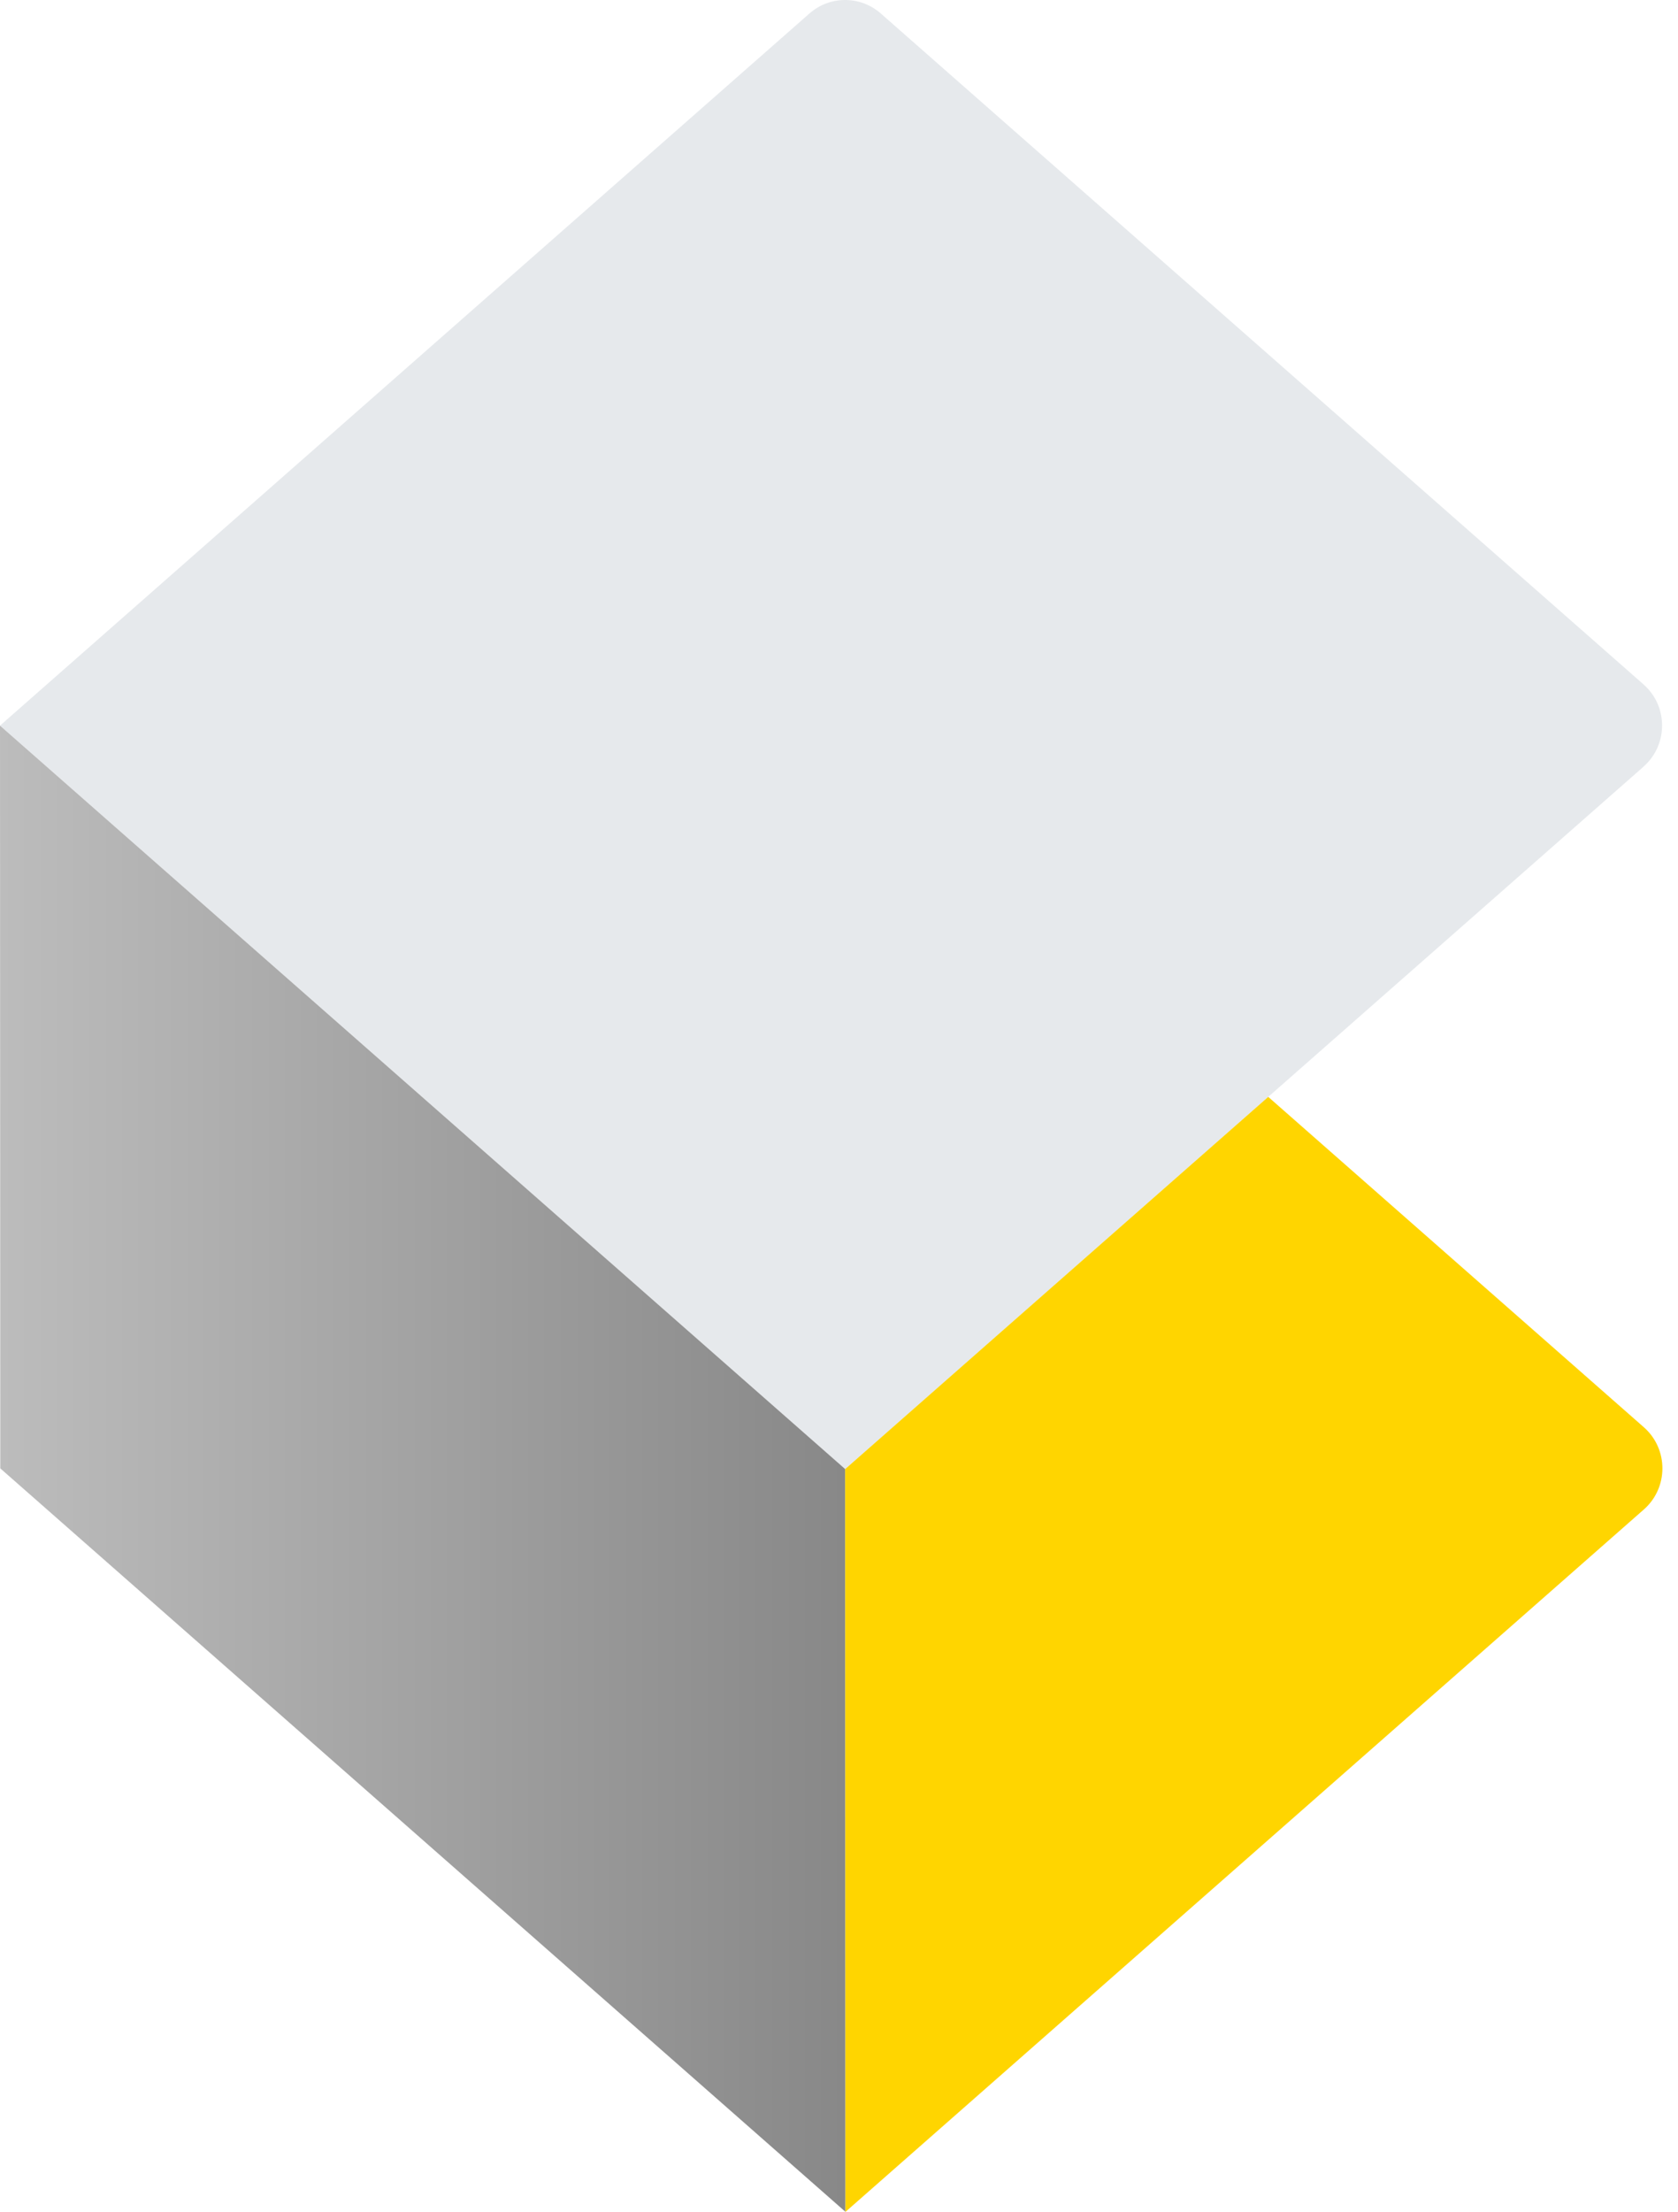
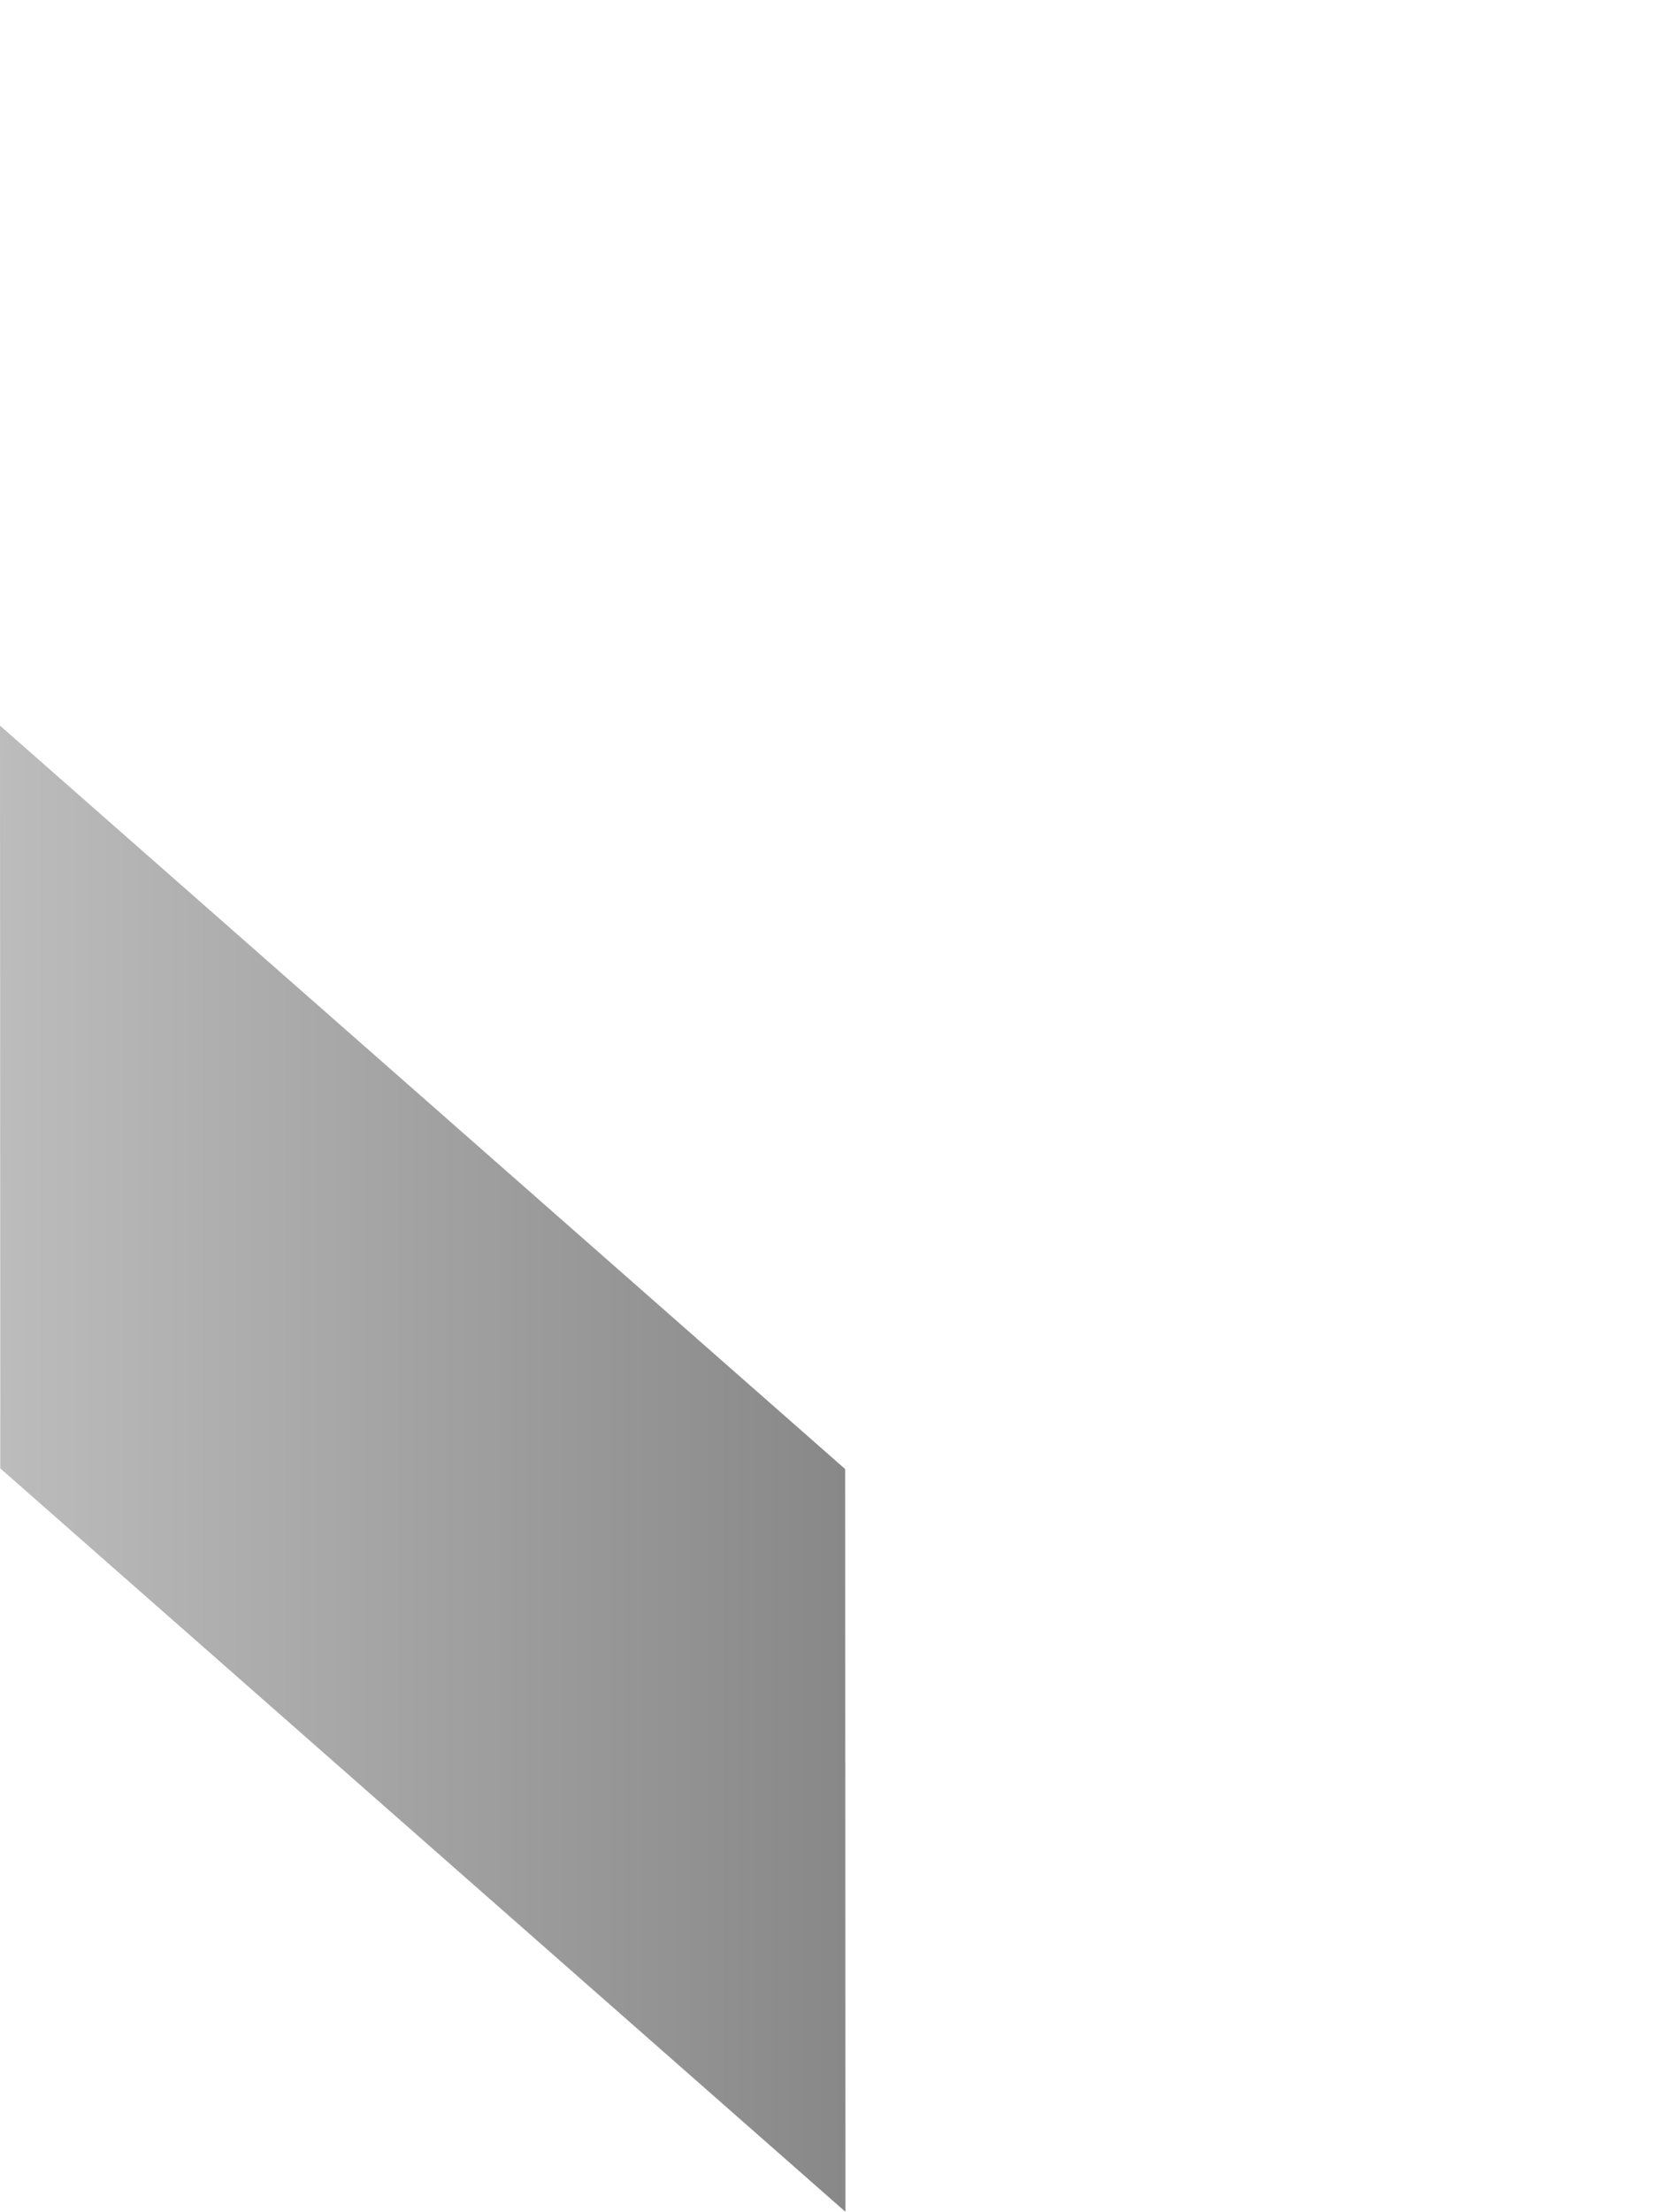
<svg xmlns="http://www.w3.org/2000/svg" width="41" height="54" viewBox="0 0 41 54" fill="none">
-   <path d="M40.159 18.717L20.651 35.867L0 17.716L19.778 0.329C20.277 -0.11 21.021 -0.11 21.521 0.329L40.158 16.71C40.762 17.24 40.762 18.186 40.158 18.716L40.159 18.717Z" fill="#E6E9EC" />
  <path d="M20.651 35.867L6.10352e-05 17.716L0.007 35.85L20.658 54.001L20.651 35.866V35.867Z" fill="url(#paint0_linear_1629_10380)" />
-   <path d="M20.651 35.867L20.658 54.002L40.166 36.853C40.77 36.322 40.77 35.377 40.166 34.846L30.988 26.78L20.651 35.867L20.651 35.867Z" fill="#FFD500" />
  <defs>
    <linearGradient id="paint0_linear_1629_10380" x1="6.10352e-05" y1="35.859" x2="20.657" y2="35.859" gradientUnits="userSpaceOnUse">
      <stop stop-color="#BCBCBC" />
      <stop offset="1" stop-color="#888888" />
    </linearGradient>
  </defs>
</svg>